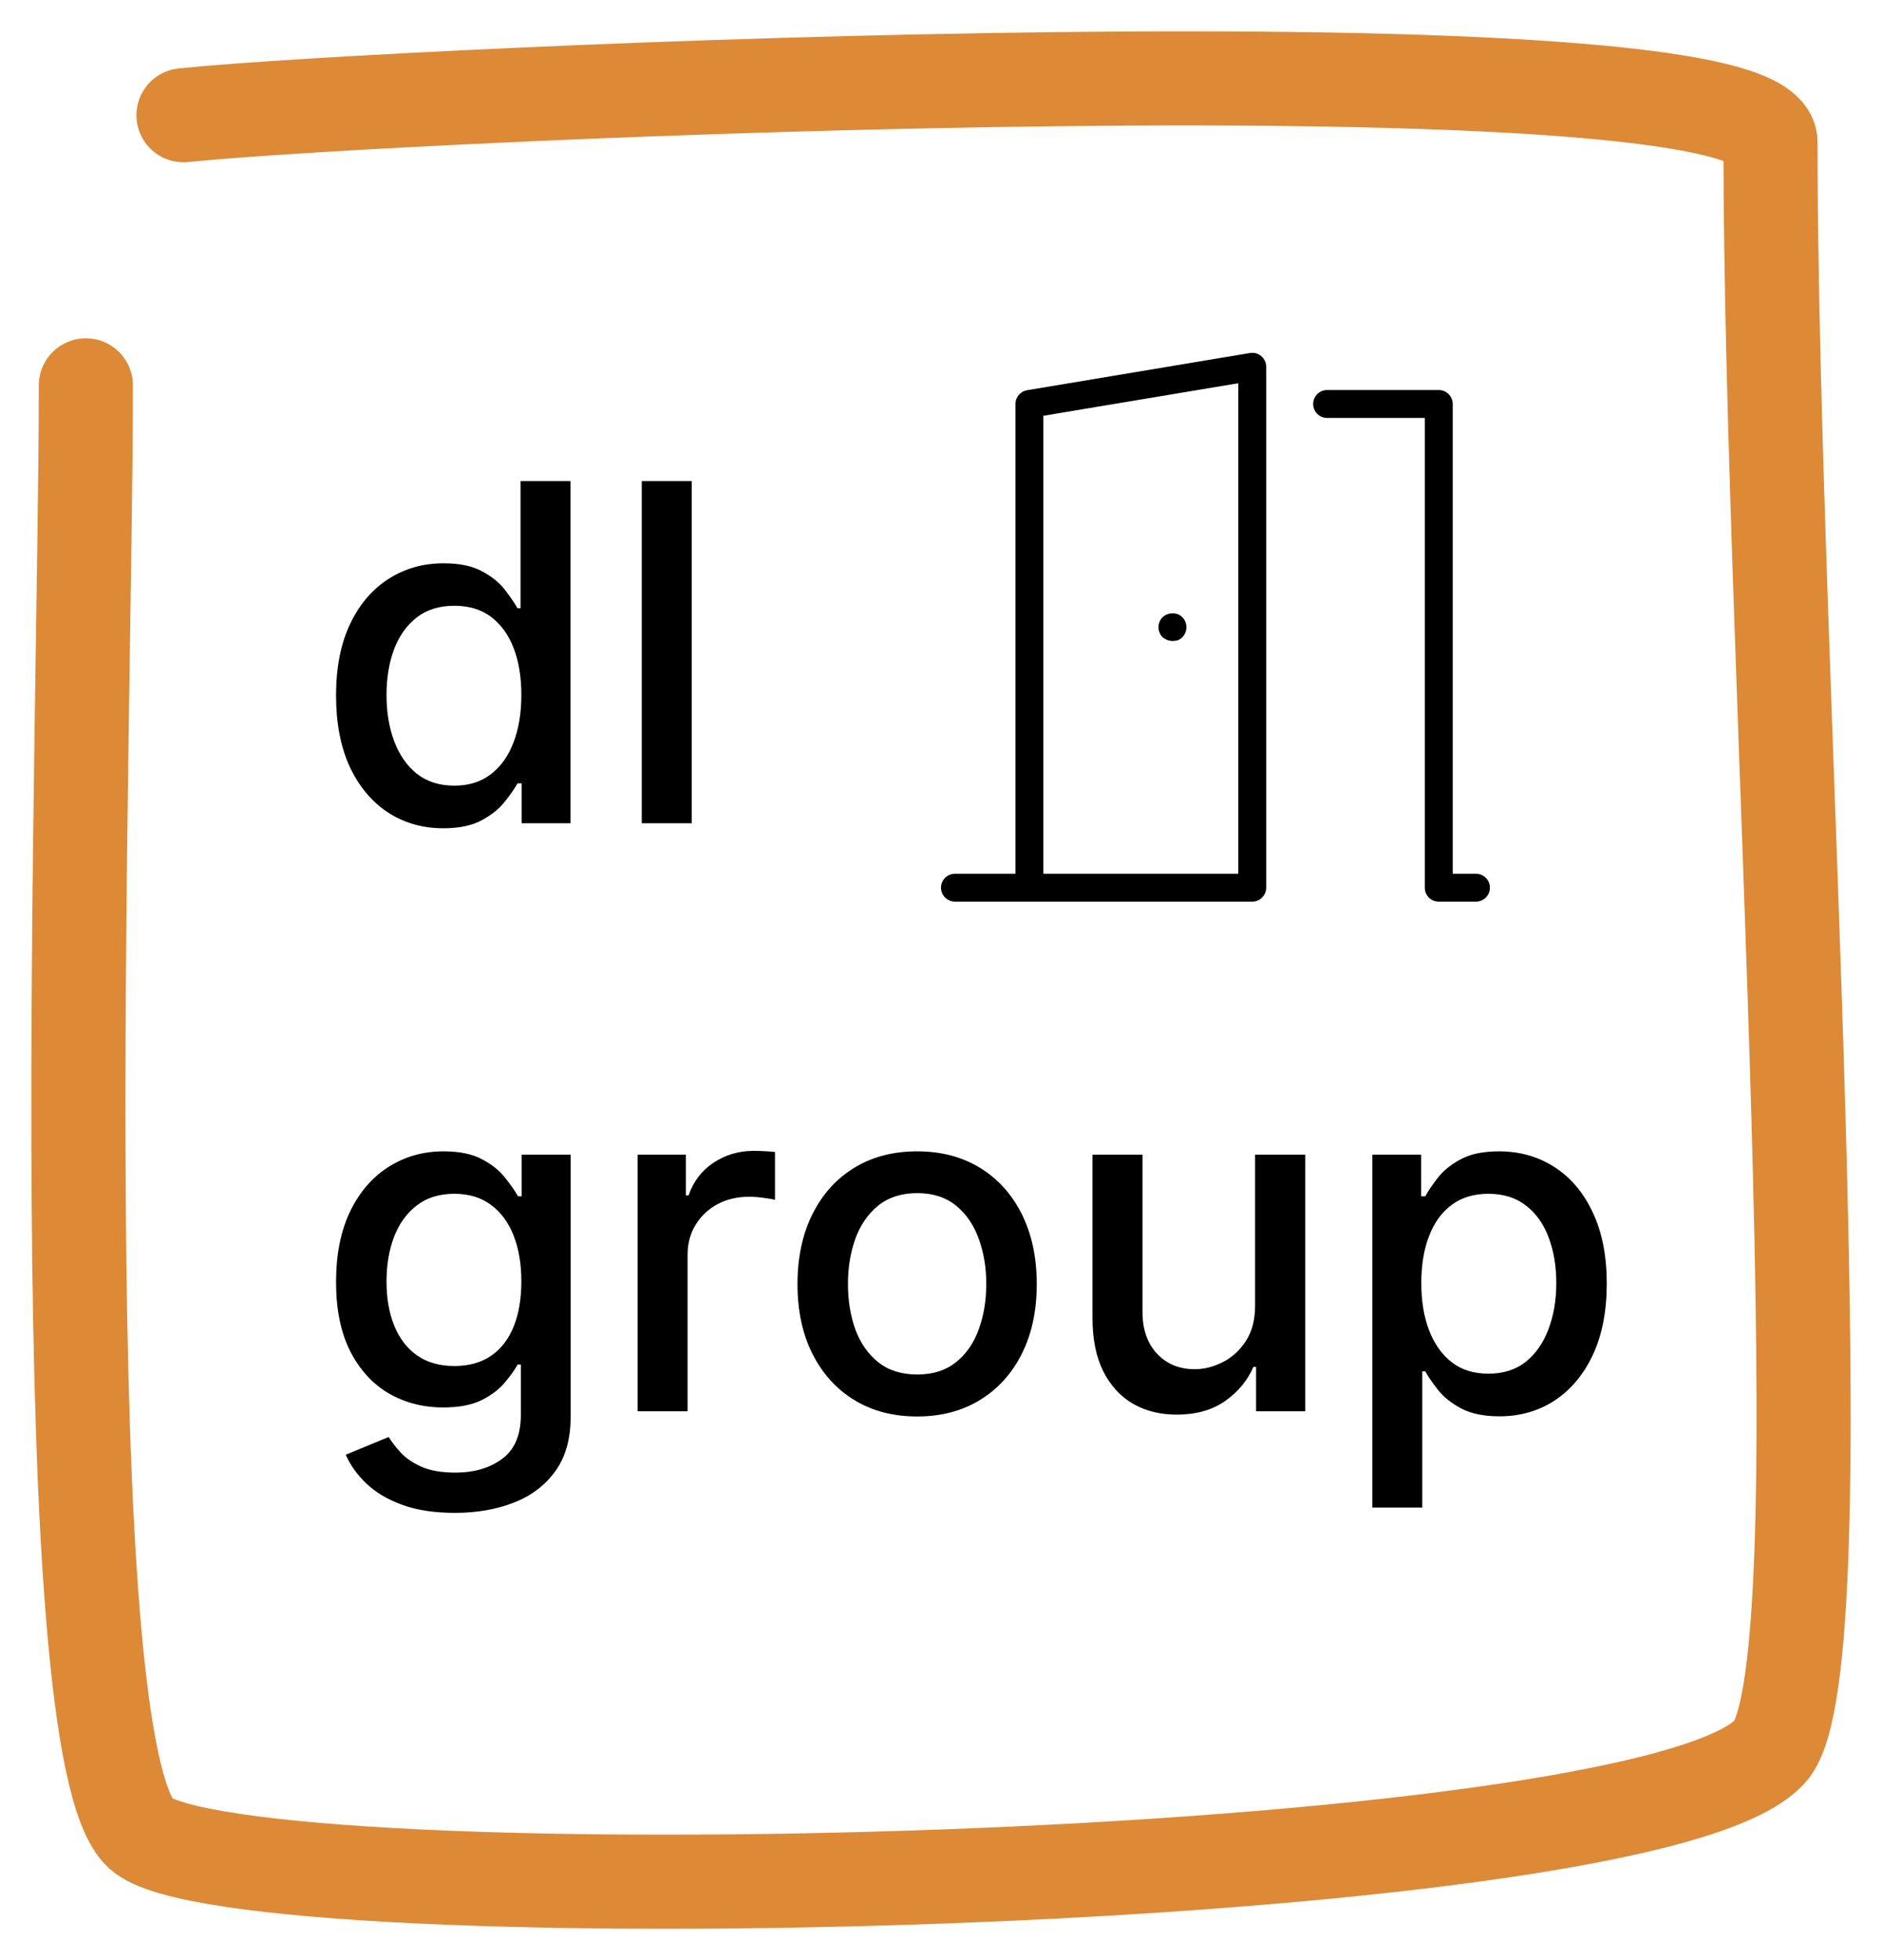
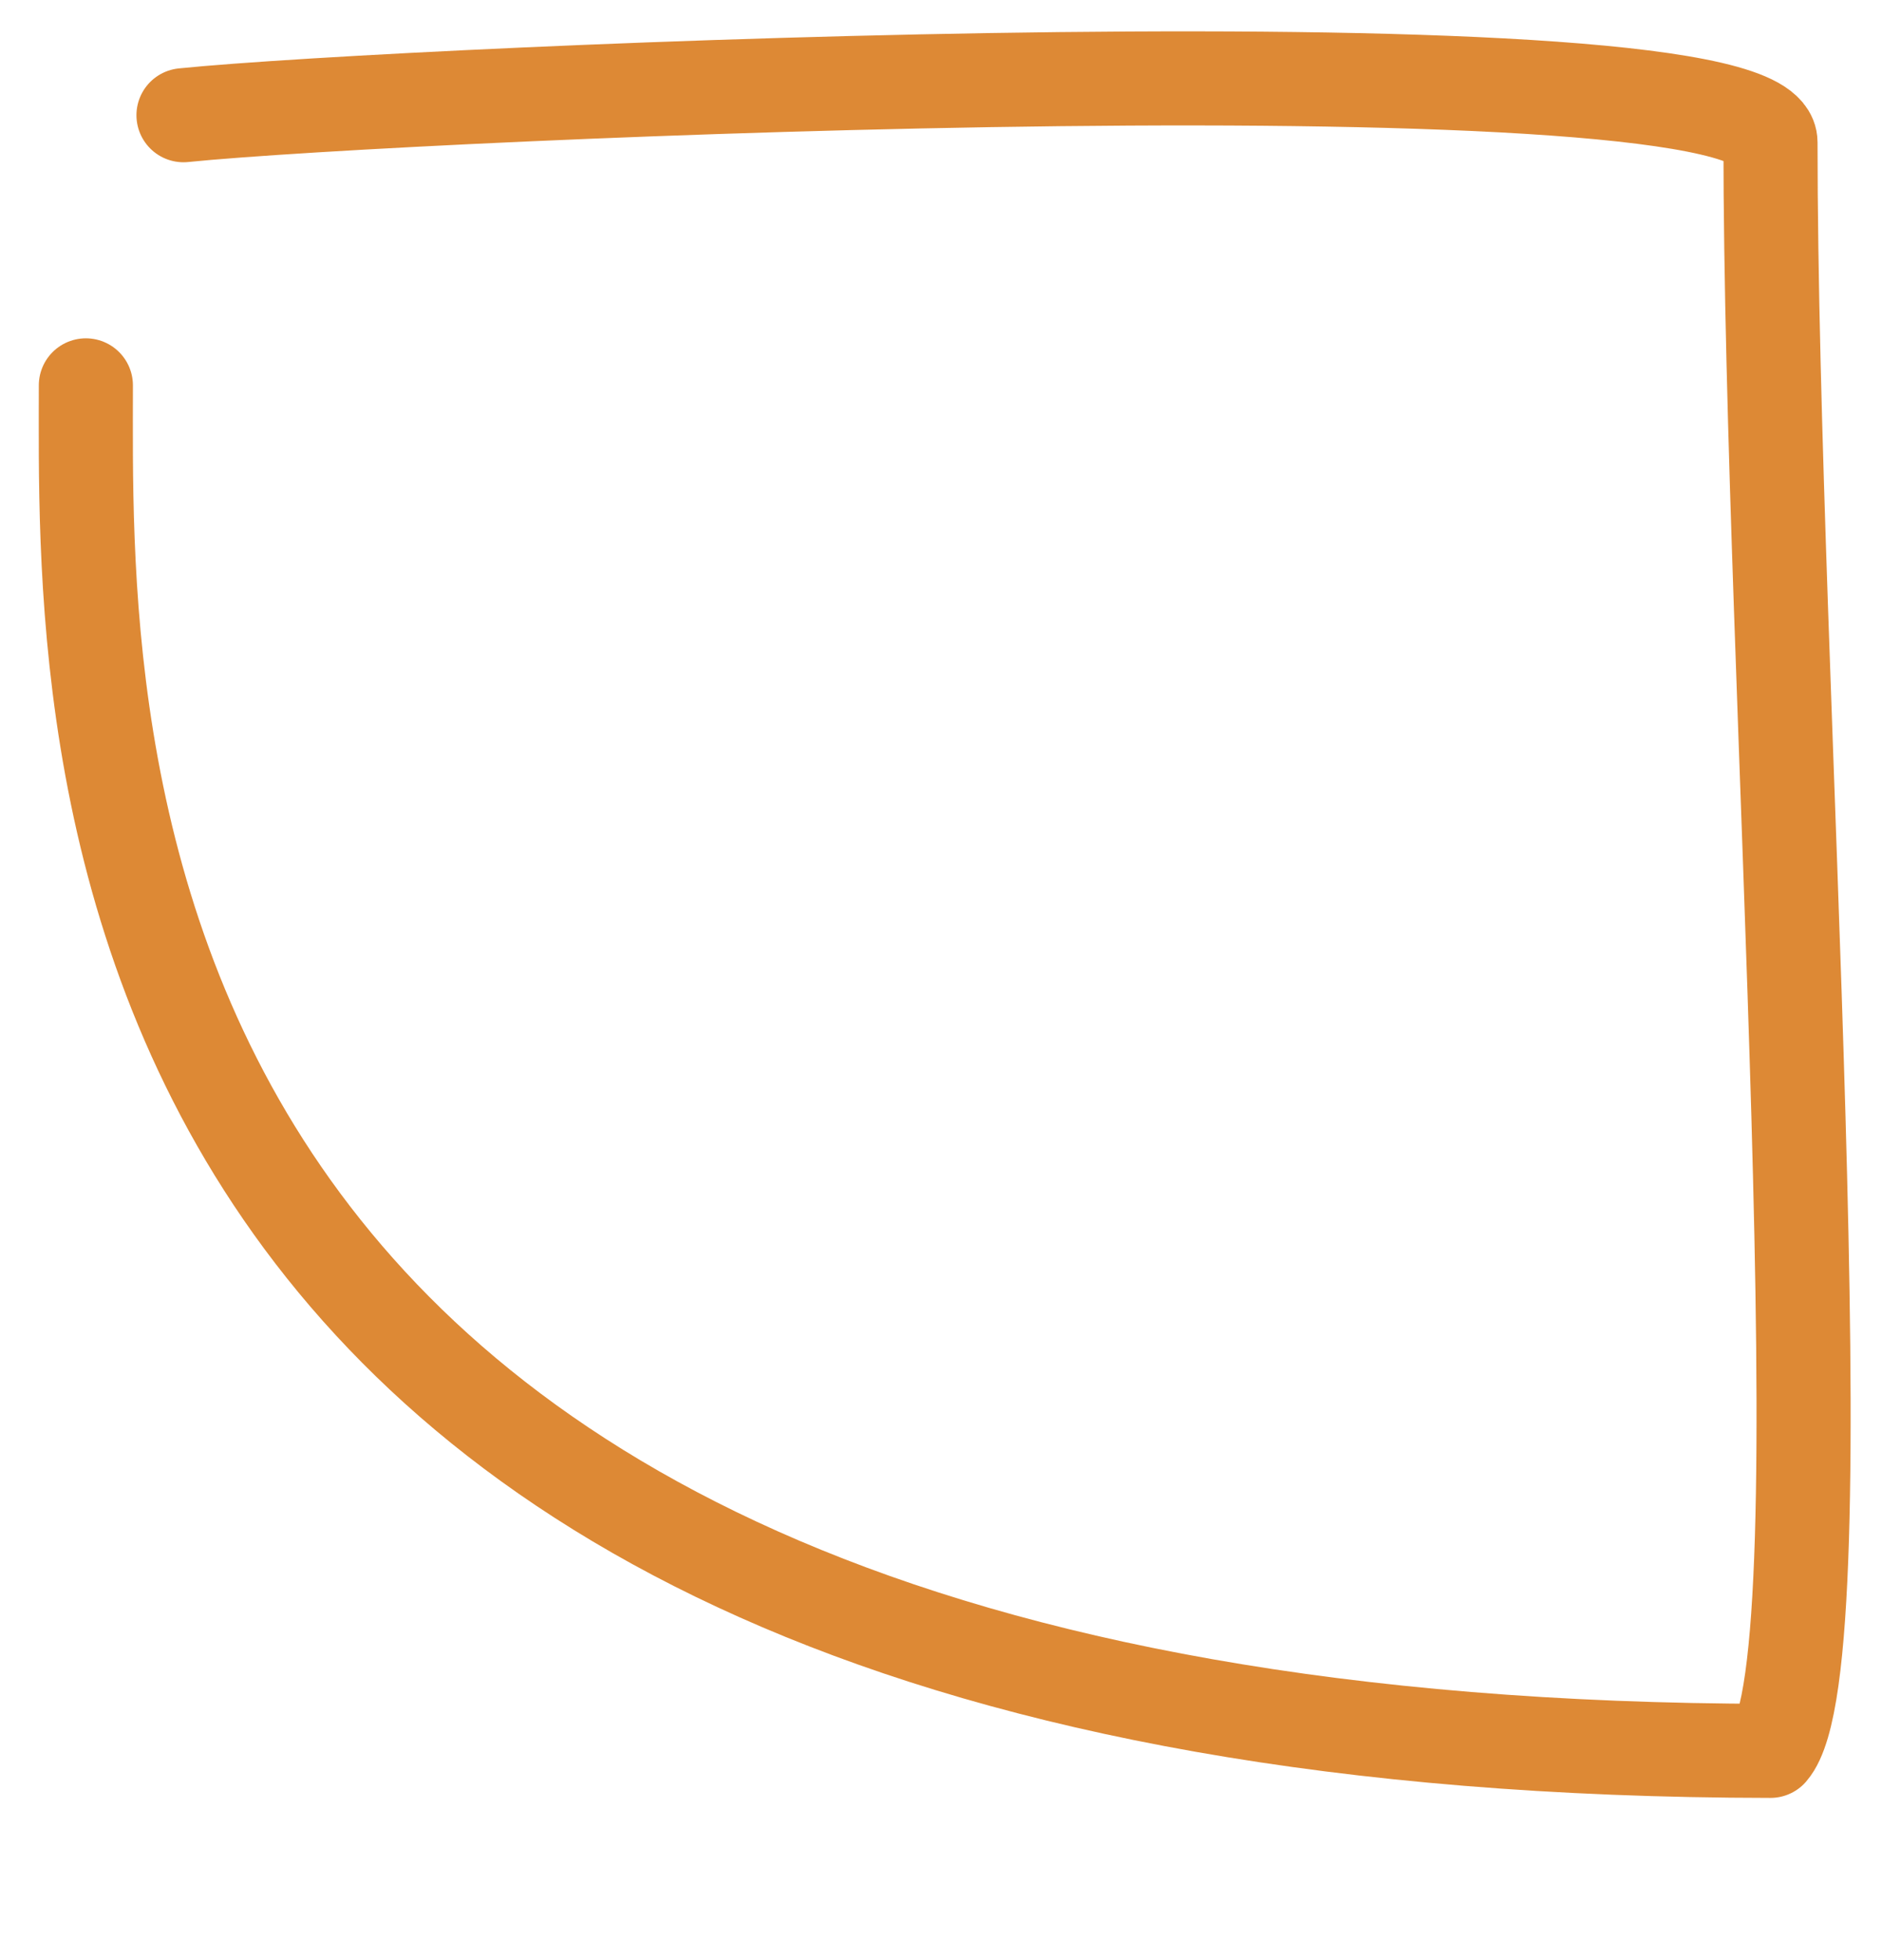
<svg xmlns="http://www.w3.org/2000/svg" width="48" height="50" viewBox="0 0 48 50" fill="none">
-   <path d="M37.644 22.288H37.051V10.305C37.051 10.109 36.891 9.949 36.695 9.949H33.847C33.651 9.949 33.492 10.109 33.492 10.305C33.492 10.502 33.651 10.661 33.847 10.661H36.339V22.644C36.339 22.84 36.498 23 36.695 23H37.644C37.84 23 38 22.84 38 22.644C38 22.448 37.84 22.288 37.644 22.288ZM31.879 9.005L26.195 9.954C26.026 9.983 25.898 10.13 25.898 10.305V22.288H24.356C24.16 22.288 24 22.448 24 22.644C24 22.84 24.16 23 24.356 23H31.938C32.135 23 32.294 22.84 32.294 22.644V9.356C32.294 9.159 32.134 9 31.938 9C31.917 9 31.897 9.002 31.878 9.005L31.879 9.005ZM26.61 22.288V10.606L31.582 9.776V22.288H26.61ZM30.041 15.668C30.002 15.654 29.957 15.645 29.91 15.645C29.81 15.645 29.72 15.682 29.651 15.744L29.652 15.744C29.587 15.81 29.547 15.9 29.547 16C29.547 16.1 29.587 16.19 29.652 16.256C29.721 16.314 29.81 16.35 29.907 16.351H29.908C29.956 16.35 30.002 16.343 30.045 16.331L30.041 16.332C30.085 16.313 30.123 16.288 30.155 16.256C30.219 16.19 30.259 16.1 30.259 16C30.259 15.9 30.219 15.81 30.155 15.744C30.123 15.711 30.085 15.686 30.043 15.669L30.04 15.668H30.041Z" fill="black" />
-   <path d="M11.307 21.128C10.778 21.128 10.307 20.993 9.892 20.723C9.48 20.45 9.156 20.062 8.92 19.56C8.688 19.054 8.571 18.447 8.571 17.74C8.571 17.033 8.689 16.428 8.925 15.925C9.163 15.422 9.49 15.037 9.905 14.77C10.32 14.503 10.79 14.369 11.315 14.369C11.722 14.369 12.048 14.438 12.296 14.574C12.546 14.707 12.739 14.864 12.875 15.043C13.014 15.222 13.122 15.379 13.199 15.516H13.276V12.273H14.55V21H13.305V19.982H13.199C13.122 20.121 13.011 20.28 12.867 20.459C12.724 20.638 12.528 20.794 12.278 20.928C12.028 21.061 11.704 21.128 11.307 21.128ZM11.588 20.041C11.954 20.041 12.264 19.945 12.517 19.751C12.773 19.555 12.966 19.284 13.097 18.938C13.23 18.591 13.297 18.188 13.297 17.727C13.297 17.273 13.232 16.875 13.101 16.534C12.97 16.193 12.778 15.928 12.526 15.737C12.273 15.547 11.96 15.452 11.588 15.452C11.204 15.452 10.885 15.551 10.629 15.75C10.374 15.949 10.18 16.22 10.05 16.564C9.922 16.908 9.858 17.296 9.858 17.727C9.858 18.165 9.923 18.558 10.054 18.908C10.185 19.257 10.378 19.534 10.633 19.739C10.892 19.94 11.21 20.041 11.588 20.041ZM17.642 12.273V21H16.368V12.273H17.642ZM11.601 38.591C11.081 38.591 10.633 38.523 10.258 38.386C9.886 38.25 9.582 38.07 9.347 37.845C9.111 37.621 8.935 37.375 8.818 37.108L9.913 36.656C9.99 36.781 10.092 36.913 10.22 37.053C10.351 37.195 10.527 37.315 10.749 37.415C10.973 37.514 11.261 37.564 11.614 37.564C12.097 37.564 12.496 37.446 12.811 37.21C13.126 36.977 13.284 36.605 13.284 36.094V34.807H13.203C13.126 34.946 13.016 35.101 12.871 35.271C12.729 35.442 12.533 35.59 12.283 35.715C12.033 35.84 11.707 35.902 11.307 35.902C10.79 35.902 10.324 35.781 9.909 35.54C9.497 35.295 9.17 34.936 8.929 34.462C8.69 33.984 8.571 33.398 8.571 32.702C8.571 32.006 8.689 31.409 8.925 30.912C9.163 30.415 9.49 30.034 9.905 29.77C10.32 29.503 10.79 29.369 11.315 29.369C11.722 29.369 12.05 29.438 12.3 29.574C12.55 29.707 12.744 29.864 12.883 30.043C13.026 30.222 13.135 30.379 13.212 30.516H13.305V29.454H14.554V36.145C14.554 36.707 14.423 37.169 14.162 37.53C13.901 37.891 13.547 38.158 13.101 38.331C12.658 38.504 12.158 38.591 11.601 38.591ZM11.588 34.845C11.954 34.845 12.264 34.76 12.517 34.59C12.773 34.416 12.966 34.169 13.097 33.848C13.23 33.524 13.297 33.136 13.297 32.685C13.297 32.244 13.232 31.857 13.101 31.521C12.97 31.186 12.778 30.925 12.526 30.737C12.273 30.547 11.96 30.452 11.588 30.452C11.204 30.452 10.885 30.551 10.629 30.75C10.374 30.946 10.18 31.213 10.05 31.551C9.922 31.889 9.858 32.267 9.858 32.685C9.858 33.114 9.923 33.49 10.054 33.814C10.185 34.138 10.378 34.391 10.633 34.572C10.892 34.754 11.21 34.845 11.588 34.845ZM16.263 36V29.454H17.494V30.494H17.562C17.682 30.142 17.892 29.865 18.193 29.663C18.497 29.459 18.841 29.357 19.224 29.357C19.304 29.357 19.398 29.359 19.506 29.365C19.616 29.371 19.703 29.378 19.766 29.386V30.605C19.715 30.591 19.624 30.575 19.493 30.558C19.362 30.538 19.232 30.528 19.101 30.528C18.8 30.528 18.531 30.592 18.296 30.72C18.062 30.845 17.878 31.02 17.741 31.244C17.605 31.466 17.537 31.719 17.537 32.003V36H16.263ZM23.391 36.132C22.777 36.132 22.242 35.992 21.784 35.71C21.327 35.429 20.972 35.035 20.719 34.53C20.466 34.024 20.34 33.433 20.34 32.757C20.34 32.078 20.466 31.484 20.719 30.976C20.972 30.467 21.327 30.072 21.784 29.791C22.242 29.51 22.777 29.369 23.391 29.369C24.005 29.369 24.54 29.51 24.997 29.791C25.455 30.072 25.81 30.467 26.063 30.976C26.316 31.484 26.442 32.078 26.442 32.757C26.442 33.433 26.316 34.024 26.063 34.53C25.81 35.035 25.455 35.429 24.997 35.71C24.54 35.992 24.005 36.132 23.391 36.132ZM23.395 35.062C23.793 35.062 24.122 34.957 24.384 34.747C24.645 34.537 24.838 34.257 24.963 33.908C25.091 33.558 25.155 33.173 25.155 32.753C25.155 32.335 25.091 31.952 24.963 31.602C24.838 31.25 24.645 30.967 24.384 30.754C24.122 30.541 23.793 30.435 23.395 30.435C22.995 30.435 22.662 30.541 22.398 30.754C22.137 30.967 21.942 31.25 21.814 31.602C21.689 31.952 21.627 32.335 21.627 32.753C21.627 33.173 21.689 33.558 21.814 33.908C21.942 34.257 22.137 34.537 22.398 34.747C22.662 34.957 22.995 35.062 23.395 35.062ZM32.011 33.285V29.454H33.289V36H32.036V34.867H31.968C31.817 35.216 31.576 35.507 31.244 35.74C30.914 35.97 30.504 36.085 30.012 36.085C29.592 36.085 29.22 35.993 28.896 35.808C28.575 35.621 28.322 35.344 28.137 34.977C27.955 34.611 27.864 34.158 27.864 33.618V29.454H29.139V33.465C29.139 33.91 29.262 34.266 29.509 34.53C29.756 34.794 30.077 34.926 30.472 34.926C30.711 34.926 30.948 34.867 31.184 34.747C31.423 34.628 31.62 34.447 31.776 34.206C31.935 33.965 32.014 33.658 32.011 33.285ZM35.001 38.455V29.454H36.245V30.516H36.352C36.426 30.379 36.532 30.222 36.672 30.043C36.811 29.864 37.004 29.707 37.251 29.574C37.498 29.438 37.825 29.369 38.231 29.369C38.76 29.369 39.231 29.503 39.646 29.77C40.061 30.037 40.386 30.422 40.622 30.925C40.86 31.428 40.98 32.033 40.98 32.74C40.98 33.447 40.862 34.054 40.626 34.56C40.39 35.062 40.066 35.45 39.654 35.723C39.242 35.993 38.772 36.128 38.244 36.128C37.846 36.128 37.521 36.061 37.268 35.928C37.018 35.794 36.822 35.638 36.68 35.459C36.538 35.28 36.429 35.121 36.352 34.981H36.275V38.455H35.001ZM36.25 32.727C36.25 33.188 36.316 33.591 36.45 33.938C36.584 34.284 36.777 34.555 37.029 34.751C37.282 34.945 37.592 35.041 37.959 35.041C38.339 35.041 38.657 34.94 38.913 34.739C39.169 34.534 39.362 34.257 39.492 33.908C39.626 33.558 39.693 33.165 39.693 32.727C39.693 32.295 39.627 31.908 39.497 31.564C39.369 31.22 39.176 30.949 38.917 30.75C38.662 30.551 38.342 30.452 37.959 30.452C37.589 30.452 37.277 30.547 37.021 30.737C36.768 30.928 36.576 31.193 36.446 31.534C36.315 31.875 36.25 32.273 36.25 32.727Z" fill="black" />
-   <path d="M4.68 2.939C10.301 2.364 45.156 0.829 45.156 3.631C45.156 17.308 47.055 42.47 45.156 44.662C42.101 48.188 5.993 48.971 3.589 46.77C1.239 44.618 2.19 18.391 2.19 9.83" stroke="#DA7D20" stroke-opacity="0.9" stroke-width="2.4" stroke-linecap="round" stroke-linejoin="round" />
+   <path d="M4.68 2.939C10.301 2.364 45.156 0.829 45.156 3.631C45.156 17.308 47.055 42.47 45.156 44.662C1.239 44.618 2.19 18.391 2.19 9.83" stroke="#DA7D20" stroke-opacity="0.9" stroke-width="2.4" stroke-linecap="round" stroke-linejoin="round" />
</svg>